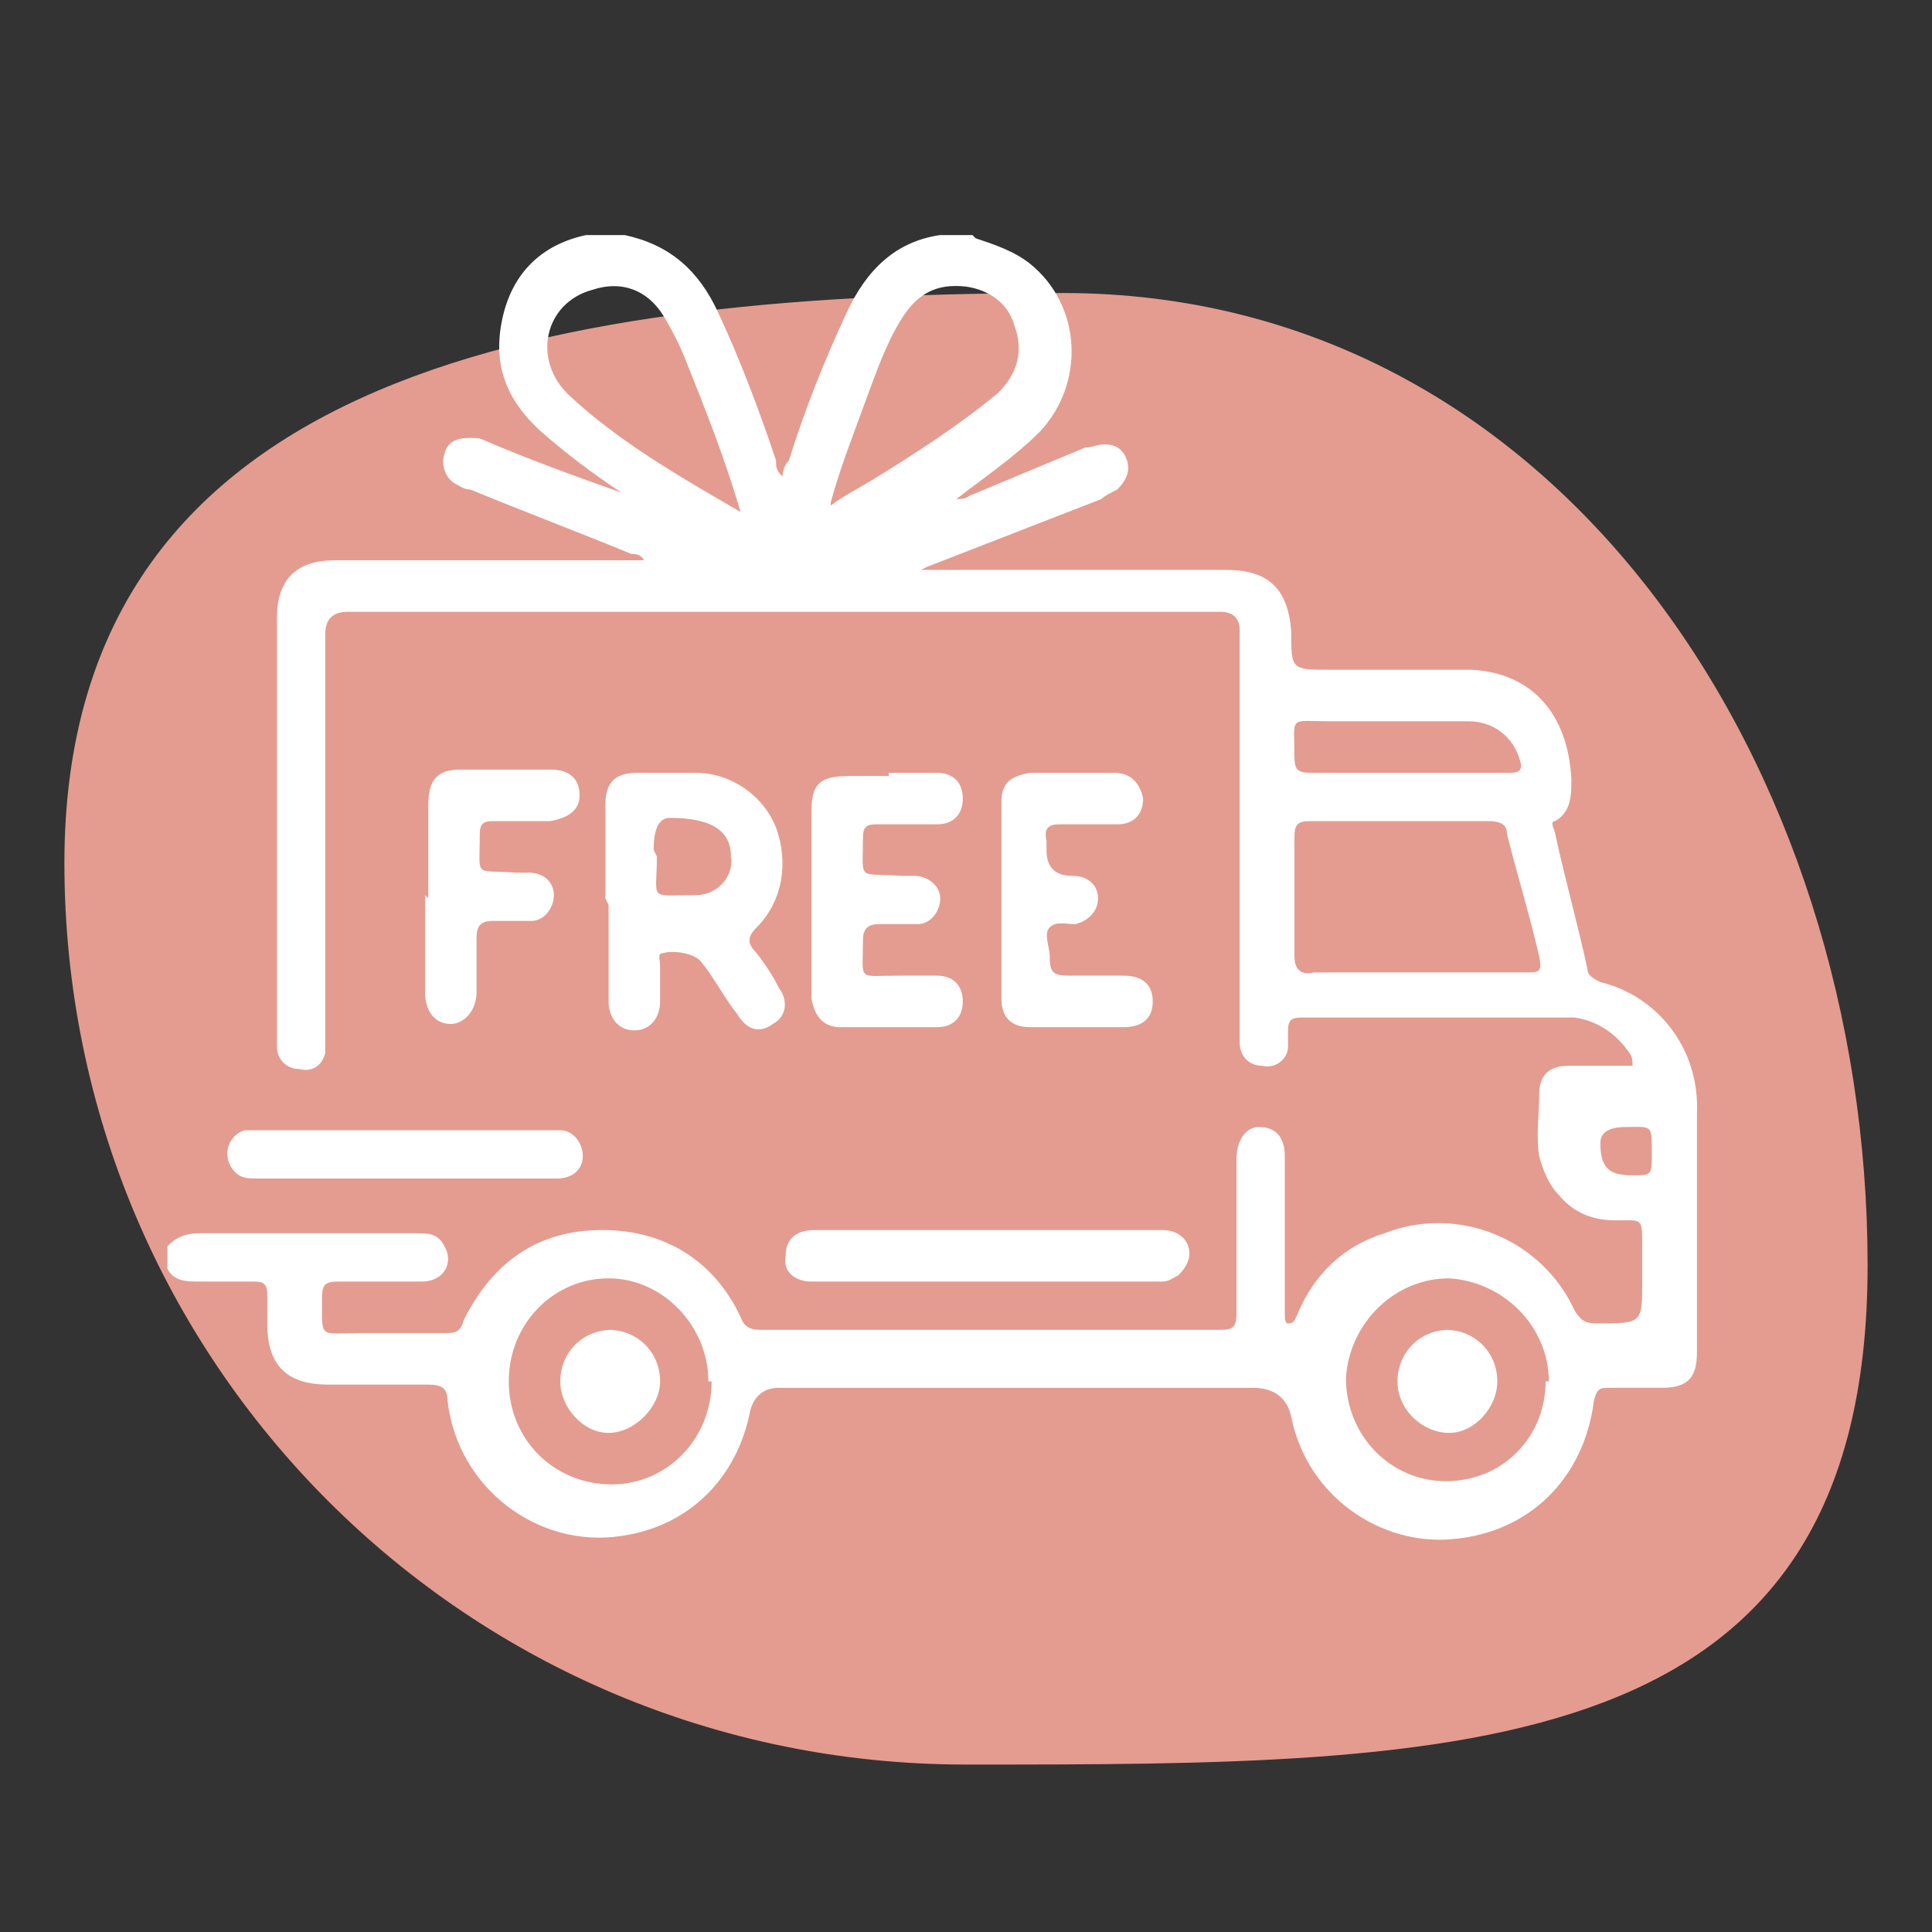
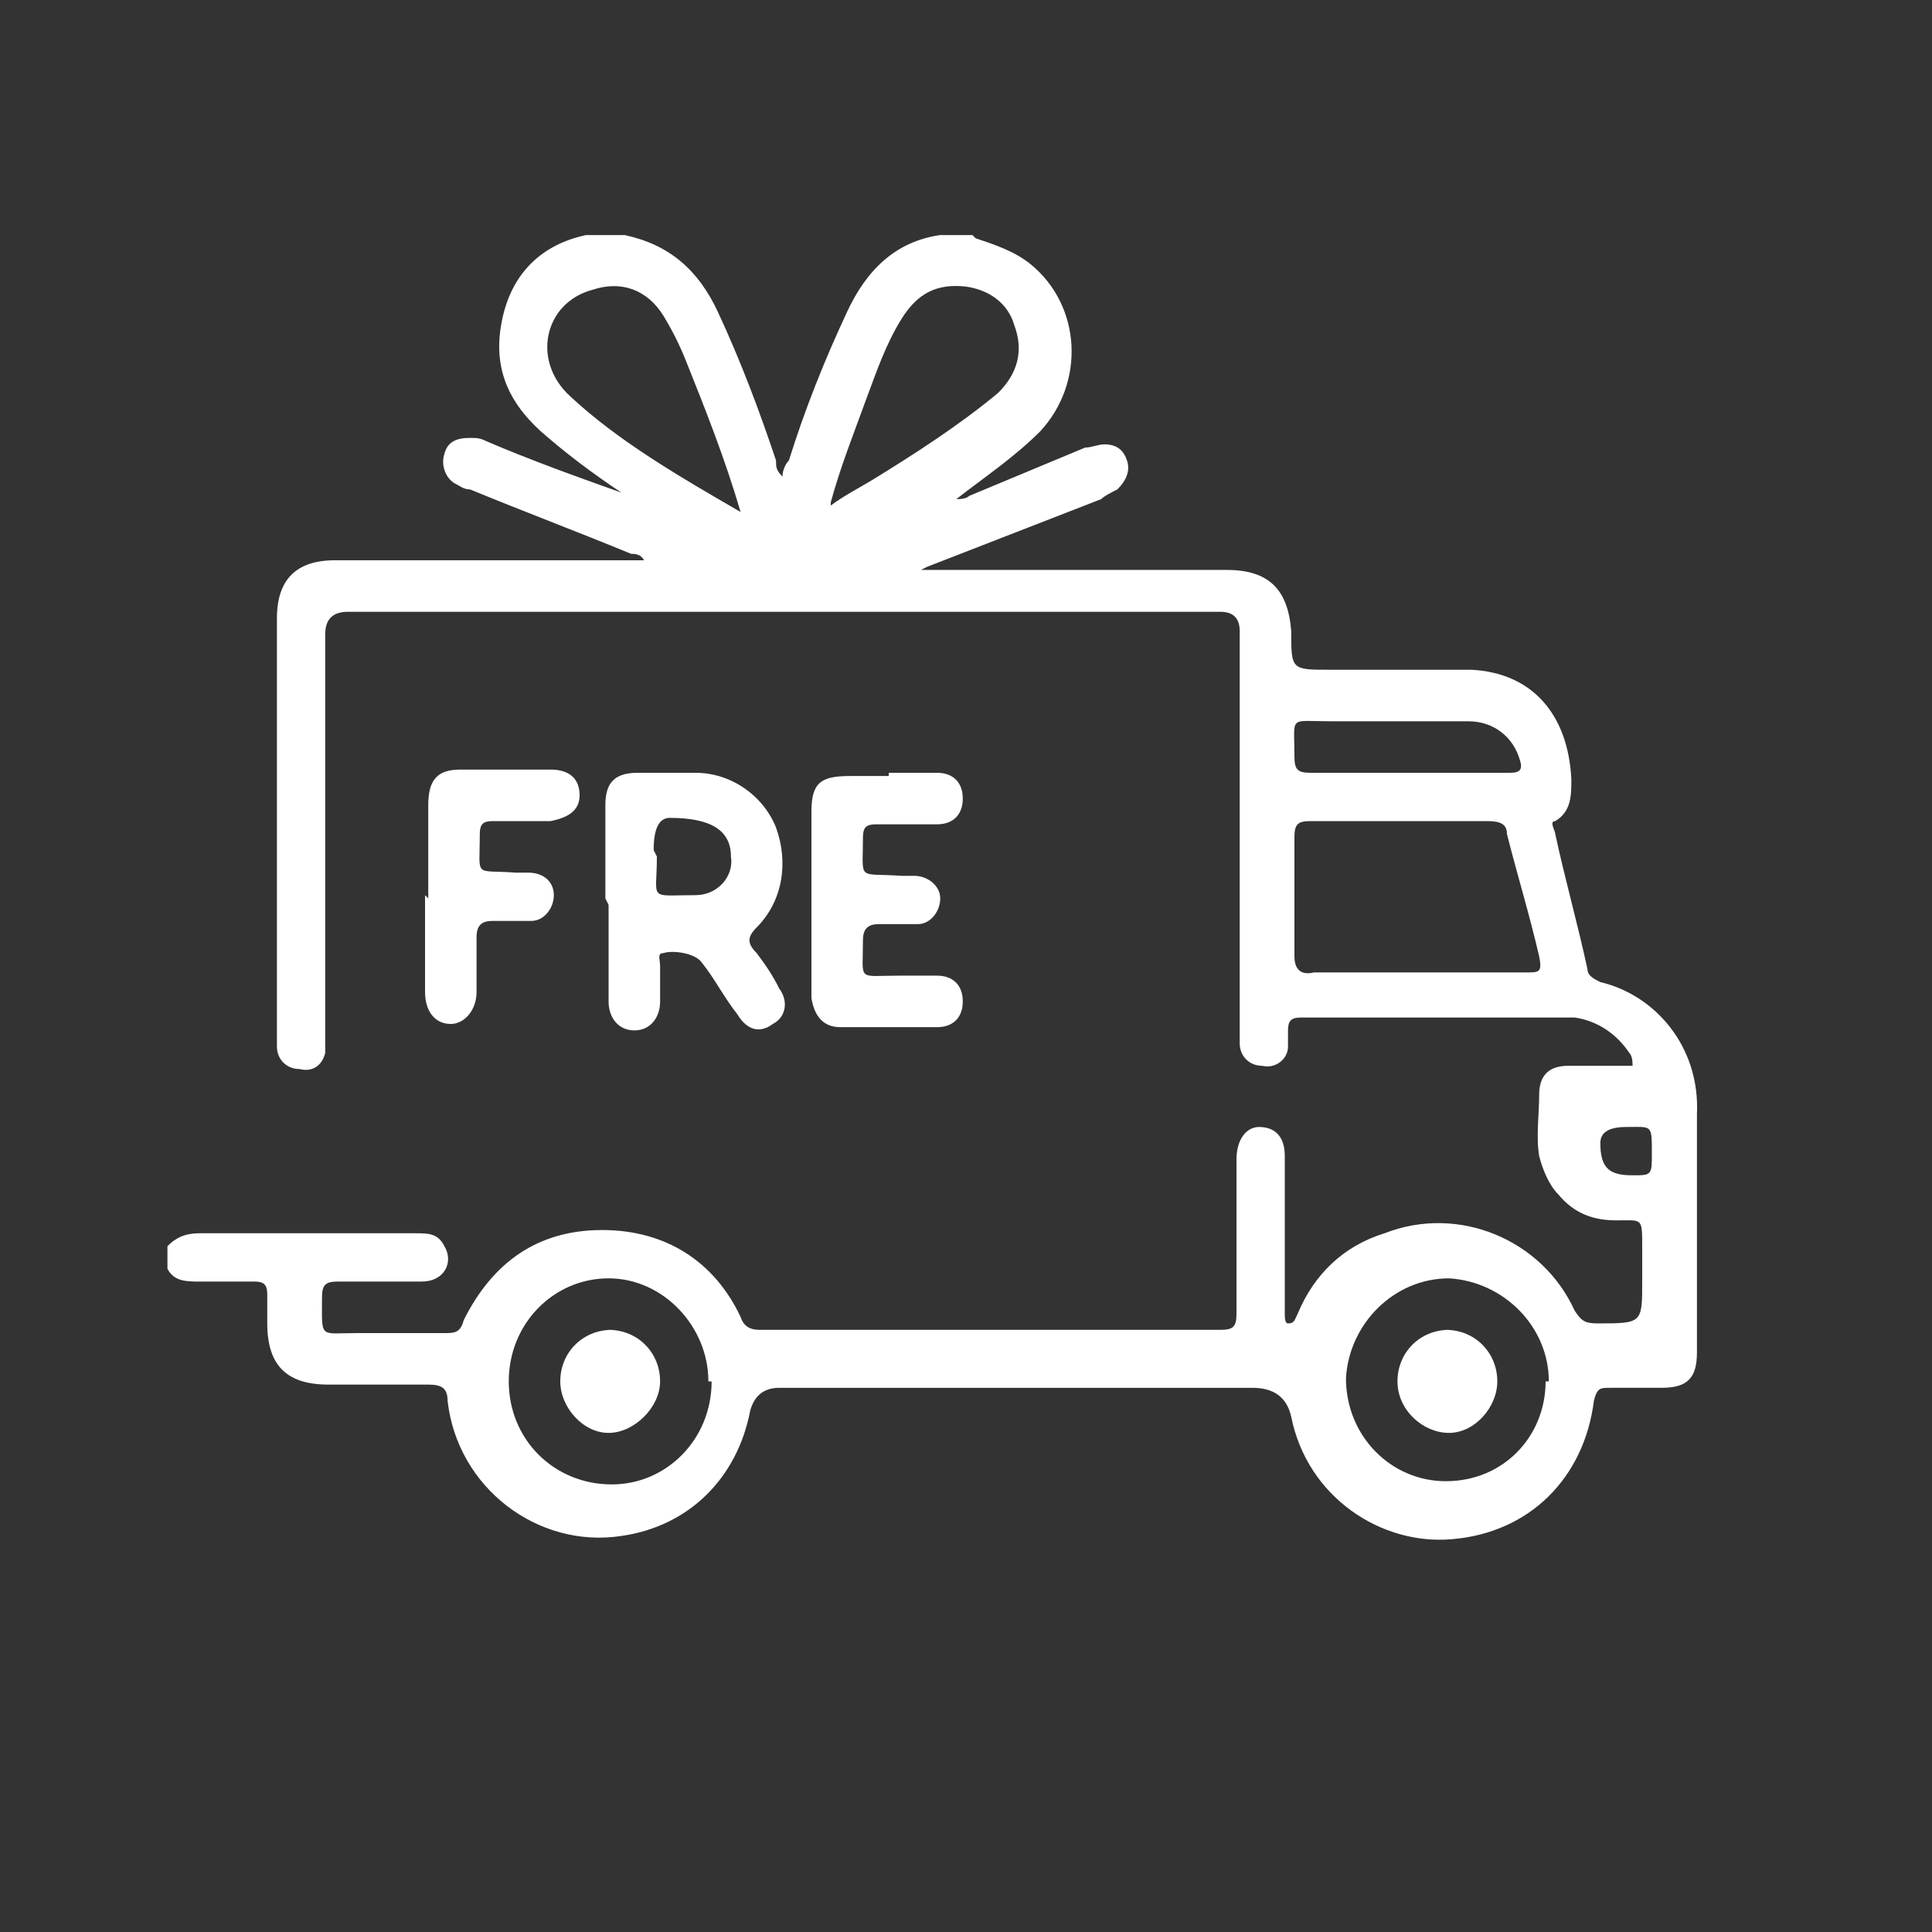
<svg xmlns="http://www.w3.org/2000/svg" id="Livello_1" data-name="Livello 1" version="1.1" viewBox="0 0 60 60">
  <rect x="0" y="0" width="60" height="60" fill="#333333" stroke="none" />
  <defs>
    <style>
      .cls-1 {
        fill: #e49c90;
      }

      .cls-1, .cls-2 {
        stroke-width: 0px;
      }

      .cls-2 {
        fill: #fff;
      }
    </style>
  </defs>
-   <path class="cls-1" d="M58,39.3c0,15.5-12.5,15.5-28,15.5S2,42.3,2,26.8s15.6-17.7,31-17.7,25,14.7,25,30.2Z" />
  <g id="U7Yiqs.tif">
    <g>
      <path class="cls-2" d="M30.3,7.4c.6.2,1.2.4,1.7.8,1.6,1.3,1.7,3.7.3,5.2-.8.8-1.7,1.4-2.6,2.1.1,0,.3,0,.4-.1,1.2-.5,2.4-1,3.6-1.5.2,0,.4-.1.6-.1.4,0,.6.2.7.5.1.3,0,.6-.3.9-.2.1-.4.2-.5.3-1.8.7-3.6,1.4-5.4,2.1,0,0,0,0-.2.1.2,0,.4,0,.5,0,3,0,6,0,9,0,1.3,0,1.9.6,2,1.9,0,1.2,0,1.2,1.2,1.2,1.5,0,2.9,0,4.4,0,1.9.1,3,1.4,3.1,3.4,0,.5,0,1-.5,1.3-.2,0,0,.3,0,.4.3,1.4.7,2.8,1,4.2,0,.2.2.3.4.4,1.7.4,3.1,2,3,4.1,0,2.5,0,4.9,0,7.4,0,.8-.3,1.1-1.1,1.1-.5,0-1.1,0-1.6,0-.3,0-.4,0-.5.4-.3,2.4-2,4.1-4.4,4.3-2.2.2-4.5-1.3-5-3.8q-.2-.9-1.2-.9c-4.9,0-9.8,0-14.7,0q-.7,0-.9.7c-.4,2.1-1.9,3.6-4,3.9-2.6.4-5.1-1.5-5.4-4.2,0-.4-.2-.5-.6-.5-1,0-2.1,0-3.1,0-1.3,0-1.9-.6-1.9-1.9,0-.3,0-.6,0-.9,0-.3-.1-.4-.4-.4-.6,0-1.1,0-1.7,0-.4,0-.8,0-1-.4v-.7c.3-.3.6-.4,1-.4,2.2,0,4.5,0,6.7,0,.4,0,.7,0,.9.4.3.5,0,1.1-.7,1.1-.9,0-1.7,0-2.6,0-.4,0-.5.1-.5.5,0,1.3-.1,1.1,1.1,1.1.9,0,1.8,0,2.7,0,.3,0,.5,0,.6-.4.9-1.8,2.3-2.8,4.3-2.8,2,0,3.5,1,4.3,2.7.1.3.3.4.6.4,4.8,0,9.5,0,14.3,0,.4,0,.5-.1.5-.5,0-1.6,0-3.2,0-4.8,0-.6.3-1,.7-1,.5,0,.8.3.8.9,0,1.4,0,2.9,0,4.3,0,.2,0,.4,0,.6,0,.1,0,.3.1.3.2,0,.2-.1.3-.3.5-1.2,1.4-2.1,2.7-2.5,2.3-.9,4.9.2,5.9,2.4.2.3.3.4.7.4,1.4,0,1.4,0,1.4-1.3s0-.7,0-1.1c0-.9,0-.8-.8-.8-.7,0-1.3-.2-1.8-.8-.3-.3-.5-.8-.6-1.2-.1-.6,0-1.3,0-1.9,0-.6.3-.9.9-.9.5,0,1.1,0,1.6,0,.1,0,.3,0,.4,0,0-.1,0-.3-.1-.4-.4-.6-1-1-1.7-1.1-2.8,0-5.7,0-8.5,0-.3,0-.4.1-.4.4,0,.2,0,.3,0,.5,0,.4-.4.7-.8.6-.4,0-.7-.3-.7-.7,0-.2,0-.3,0-.5,0-4.1,0-8.2,0-12.3q0-.6-.6-.6c-9,0-18.1,0-27.1,0q-.7,0-.7.7c0,4.1,0,8.1,0,12.2,0,.3,0,.5,0,.8-.1.4-.4.6-.8.5-.4,0-.7-.3-.7-.7,0-.1,0-.3,0-.4,0-4.3,0-8.6,0-12.9,0-1.2.6-1.8,1.8-1.8,3,0,6.1,0,9.1,0,.2,0,.3,0,.5,0-.1-.2-.3-.2-.4-.2-1.7-.7-3.3-1.3-5-2-.2,0-.3-.1-.5-.2-.3-.2-.4-.6-.3-.9.1-.4.4-.5.8-.5.2,0,.3,0,.5.1,1.4.6,2.8,1.1,4.2,1.6-.9-.6-1.7-1.2-2.5-1.9-1.1-1-1.5-2.1-1.2-3.5.3-1.4,1.2-2.3,2.6-2.6,0,0,.1,0,.2,0,.3,0,.7,0,1,0,1.4.3,2.3,1.1,2.9,2.4.7,1.5,1.3,3.1,1.8,4.6,0,.2,0,.3.2.5,0-.2.1-.4.2-.5.5-1.6,1.1-3.1,1.8-4.6.6-1.3,1.5-2.2,2.9-2.4h1ZM44,30.2c1.1,0,2.2,0,3.4,0,.4,0,.5,0,.4-.5-.3-1.3-.7-2.6-1-3.8,0-.3-.2-.4-.6-.4-1.8,0-3.7,0-5.5,0-.4,0-.5.1-.5.5,0,1.2,0,2.5,0,3.7,0,.4.2.6.6.5,1.1,0,2.2,0,3.2,0ZM22,42.9c0-1.7-1.4-3.2-3.1-3.2-1.7,0-3.1,1.4-3.1,3.2,0,1.8,1.4,3.2,3.2,3.2,1.7,0,3.1-1.4,3.1-3.2ZM48.1,42.9c0-1.7-1.4-3.1-3.1-3.2-1.7,0-3.1,1.4-3.2,3.1,0,1.8,1.4,3.2,3.1,3.2,1.8,0,3.1-1.4,3.1-3.1ZM23,15.9c-.5-1.7-1.1-3.2-1.7-4.7-.2-.5-.4-.9-.7-1.4-.5-.8-1.3-1.1-2.2-.8-1.5.4-1.9,2.2-.7,3.3,1.5,1.4,3.4,2.5,5.3,3.6ZM25.8,15.7s0,0,0,0c.4-.3.8-.5,1.3-.8,1.3-.8,2.7-1.7,3.9-2.7.6-.6.8-1.3.5-2.1-.2-.7-.8-1.1-1.5-1.2-.9-.1-1.5.2-2,1-.5.8-.8,1.7-1.1,2.5-.4,1.1-.8,2.1-1.1,3.2ZM43.8,24c1,0,2.1,0,3.1,0,.3,0,.4-.1.3-.4-.2-.7-.8-1.2-1.6-1.2-1.4,0-2.9,0-4.3,0-1.3,0-1.1-.2-1.1,1.1,0,.4.1.5.5.5,1,0,2.1,0,3.1,0ZM50.5,35q-.8,0-.8.5c0,.8.3,1,1,1,.6,0,.6,0,.6-.7,0-.9,0-.8-.8-.8Z" />
      <path class="cls-2" d="M18.8,27.9c0-1,0-1.9,0-2.9,0-.7.3-1,1-1,.6,0,1.2,0,1.8,0,1.1,0,2.1.7,2.5,1.7.4,1.1.2,2.3-.6,3.1-.3.3-.3.5,0,.8.3.4.5.7.7,1.1.3.4.2.9-.2,1.1-.4.3-.8.2-1.1-.3-.4-.5-.7-1.1-1.1-1.6-.2-.3-.9-.4-1.2-.3-.2,0-.1.2-.1.4,0,.4,0,.7,0,1.1,0,.5-.3.9-.8.9-.5,0-.8-.4-.8-.9,0,0,0,0,0,0,0-1,0-2,0-3ZM20.4,26.6c0,1.4-.3,1.2,1.2,1.2.7,0,1.2-.6,1.1-1.2,0-.8-.6-1.2-1.9-1.2q-.5,0-.5,1h0Z" />
      <path class="cls-2" d="M27.6,24c.5,0,1,0,1.5,0,.5,0,.8.3.8.8,0,.5-.3.8-.8.8-.6,0-1.3,0-1.9,0-.3,0-.4.1-.4.4,0,1.4-.2,1.1,1.2,1.2.1,0,.3,0,.4,0,.4,0,.8.3.8.7,0,.4-.3.8-.7.8-.4,0-.8,0-1.2,0-.3,0-.5.1-.5.5,0,1.3-.2,1.1,1.1,1.1.4,0,.8,0,1.2,0,.5,0,.8.3.8.8,0,.5-.3.8-.8.8-1,0-2,0-3,0-.5,0-.8-.3-.9-.9,0-.5,0-1,0-1.5,0-1.4,0-2.9,0-4.3,0-.9.3-1.1,1.2-1.1.4,0,.8,0,1.2,0h0Z" />
-       <path class="cls-2" d="M33.1,24c.5,0,1,0,1.5,0,.5,0,.8.3.9.8,0,.5-.3.8-.8.8-.6,0-1.2,0-1.8,0-.3,0-.5.1-.4.5,0,.1,0,.2,0,.3q0,.8.8.8c.5,0,.8.3.8.7,0,.4-.3.7-.7.8-.3,0-.6-.1-.8.1-.2.2,0,.6,0,.9,0,.5.1.6.6.6.6,0,1.1,0,1.7,0,.6,0,.9.3.9.8,0,.5-.3.8-.9.8-1,0-1.9,0-2.9,0-.6,0-.9-.3-.9-.9,0-2,0-4.1,0-6.1,0-.6.3-.8.9-.9.5,0,1,0,1.5,0Z" />
      <path class="cls-2" d="M13.3,27.9c0-1,0-1.9,0-2.9,0-.8.3-1.1,1-1.1.9,0,1.8,0,2.8,0,.6,0,.9.3.9.8,0,.5-.4.7-.9.8-.6,0-1.2,0-1.8,0-.3,0-.4.1-.4.4,0,1.4-.2,1.1,1.1,1.2.1,0,.3,0,.4,0,.5,0,.8.3.8.7,0,.4-.3.8-.7.8-.4,0-.8,0-1.2,0-.3,0-.5.1-.5.5,0,.6,0,1.1,0,1.7,0,.6-.4,1-.8,1-.5,0-.8-.4-.8-1,0-1,0-2,0-3Z" />
-       <path class="cls-2" d="M30.7,38.2c1.8,0,3.6,0,5.4,0,.4,0,.7.2.8.5.1.3,0,.6-.3.9-.2.1-.3.2-.5.2-3.6,0-7.3,0-10.9,0-.5,0-.9-.3-.8-.8,0-.5.3-.8.9-.8,1.8,0,3.7,0,5.5,0Z" />
-       <path class="cls-2" d="M12.5,36.6c-1.5,0-3,0-4.5,0-.3,0-.5,0-.7-.2-.4-.4-.3-1.1.3-1.3.2,0,.5,0,.7,0,2.9,0,5.8,0,8.6,0,.2,0,.4,0,.5,0,.4,0,.7.4.7.8,0,.4-.3.7-.8.7-.6,0-1.3,0-1.9,0-.9,0-1.9,0-2.8,0Z" />
      <path class="cls-2" d="M18.9,41.3c.9,0,1.6.7,1.6,1.6,0,.8-.8,1.6-1.6,1.6-.8,0-1.5-.8-1.5-1.6,0-.9.7-1.6,1.6-1.6Z" />
      <path class="cls-2" d="M44.9,41.3c.9,0,1.6.7,1.6,1.6,0,.8-.7,1.6-1.5,1.6-.8,0-1.6-.7-1.6-1.6,0-.9.7-1.6,1.6-1.6Z" />
    </g>
  </g>
</svg>